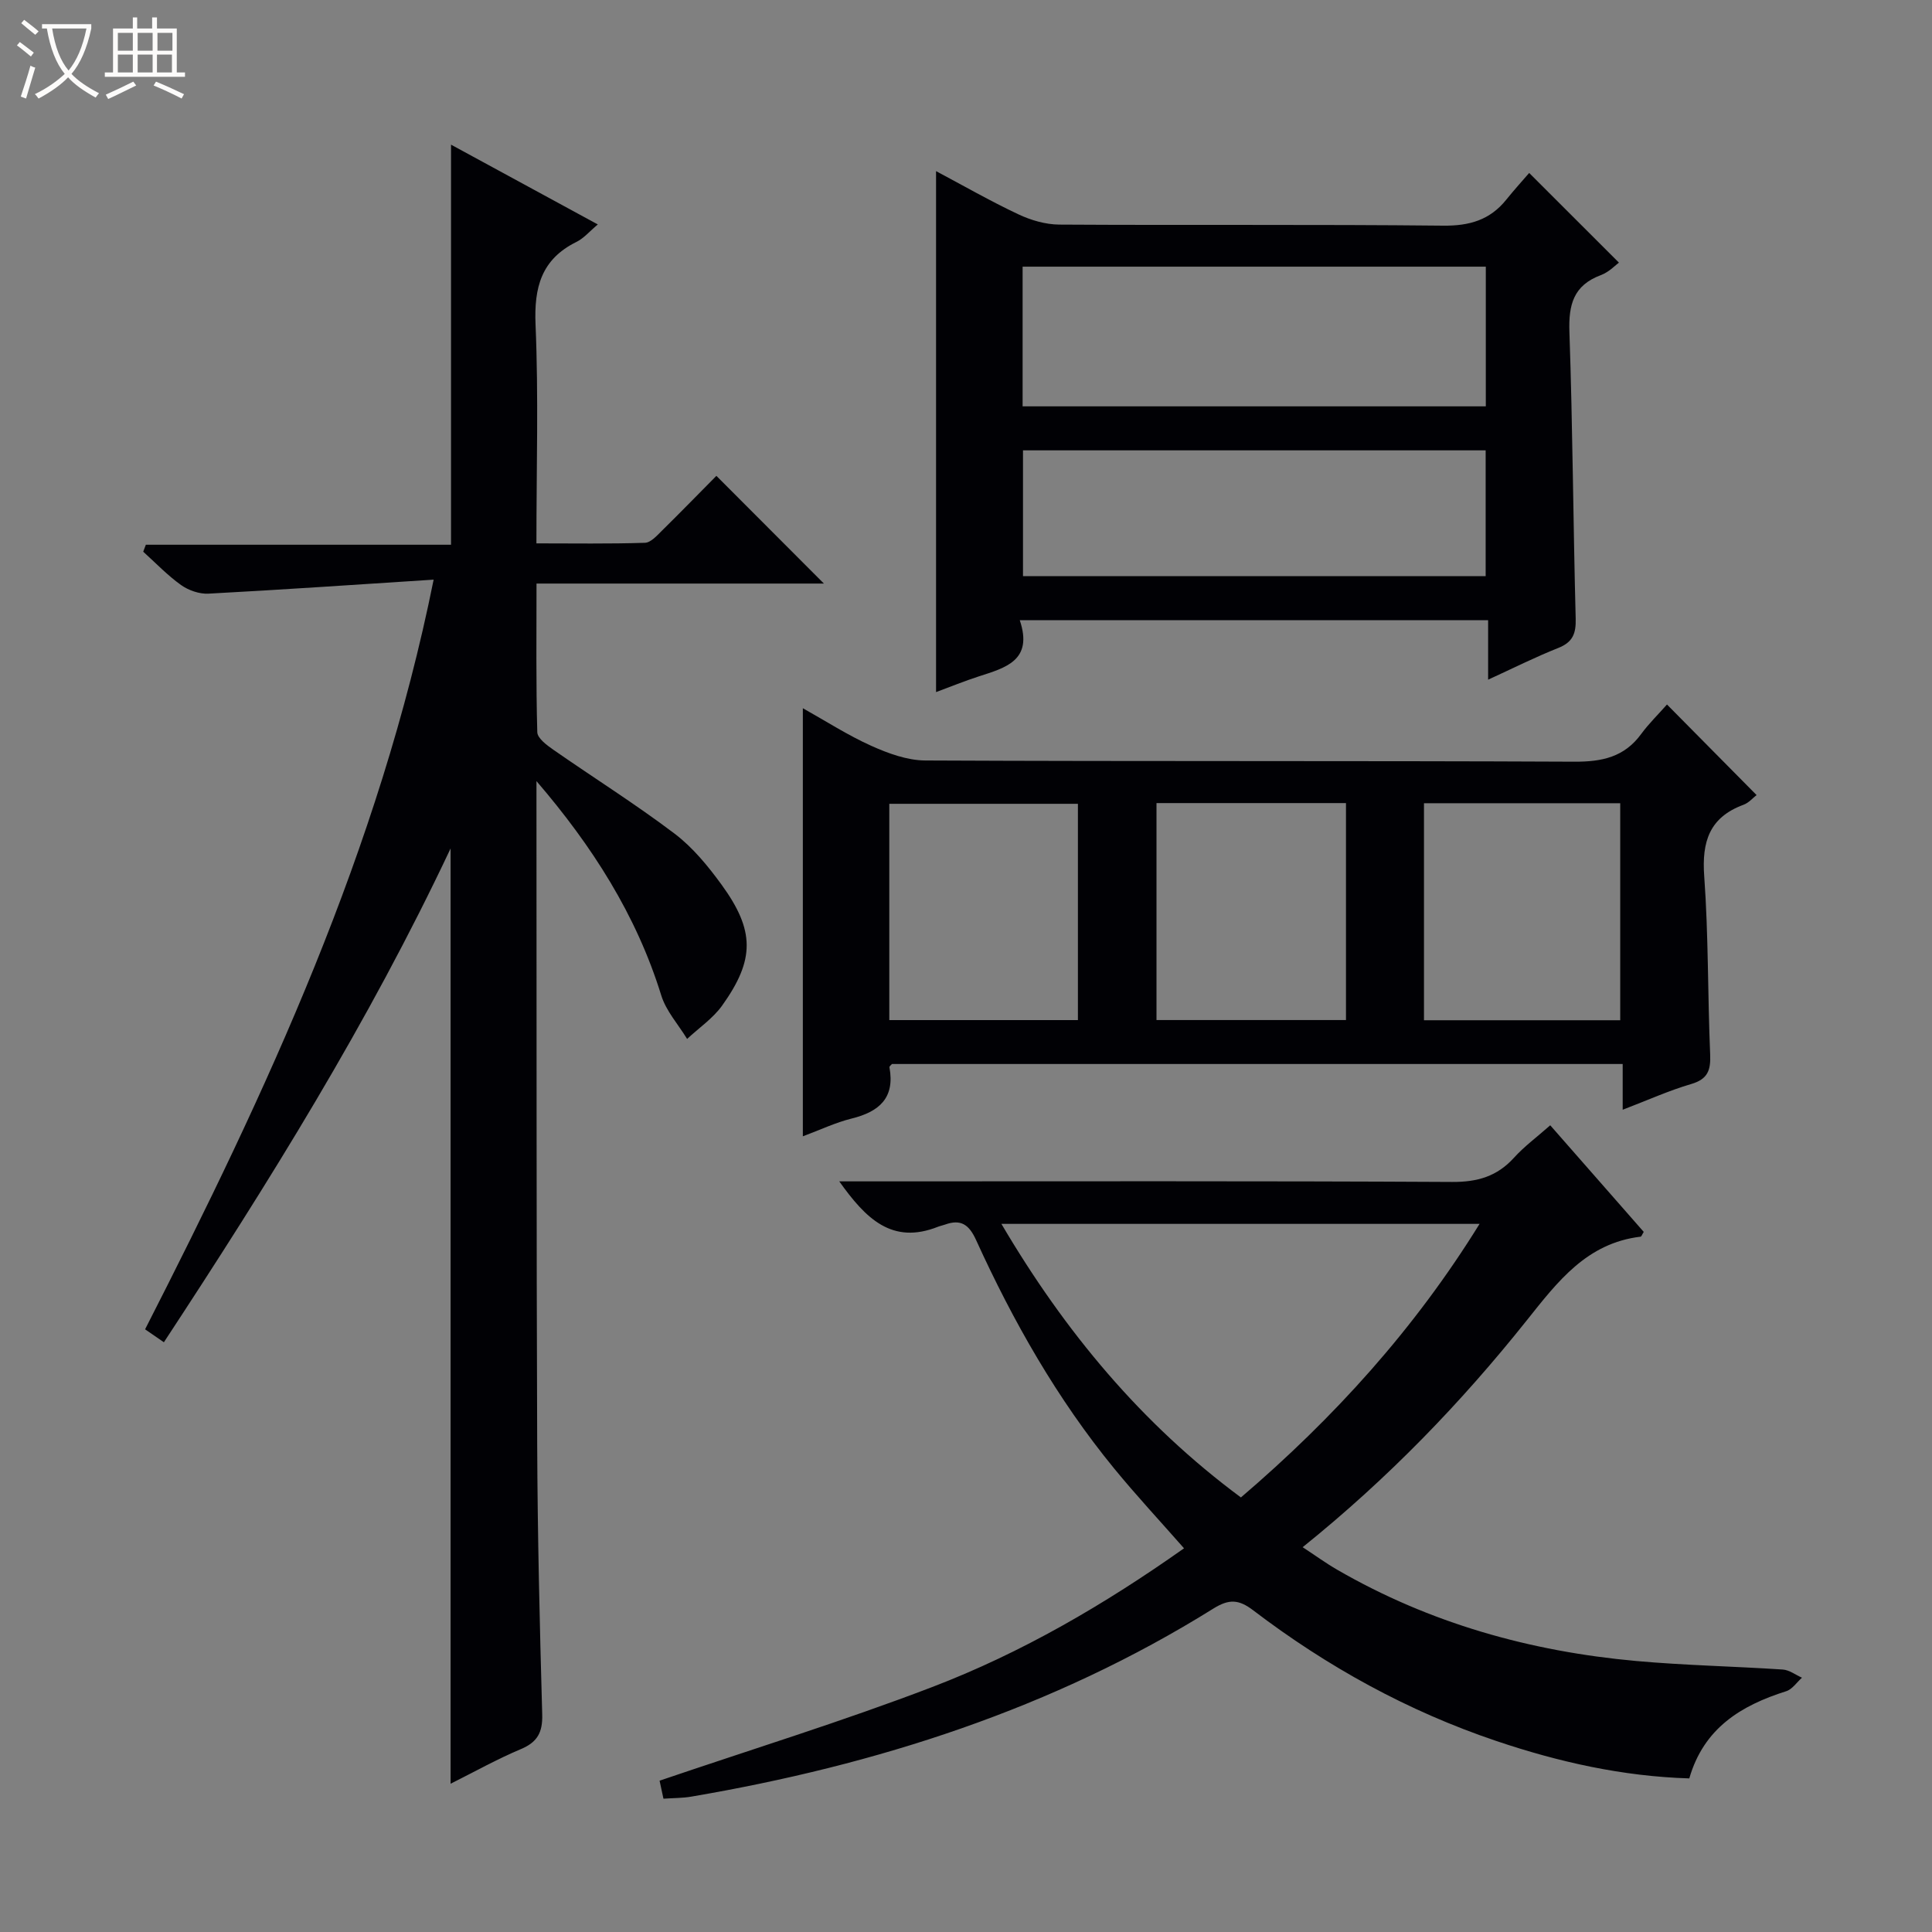
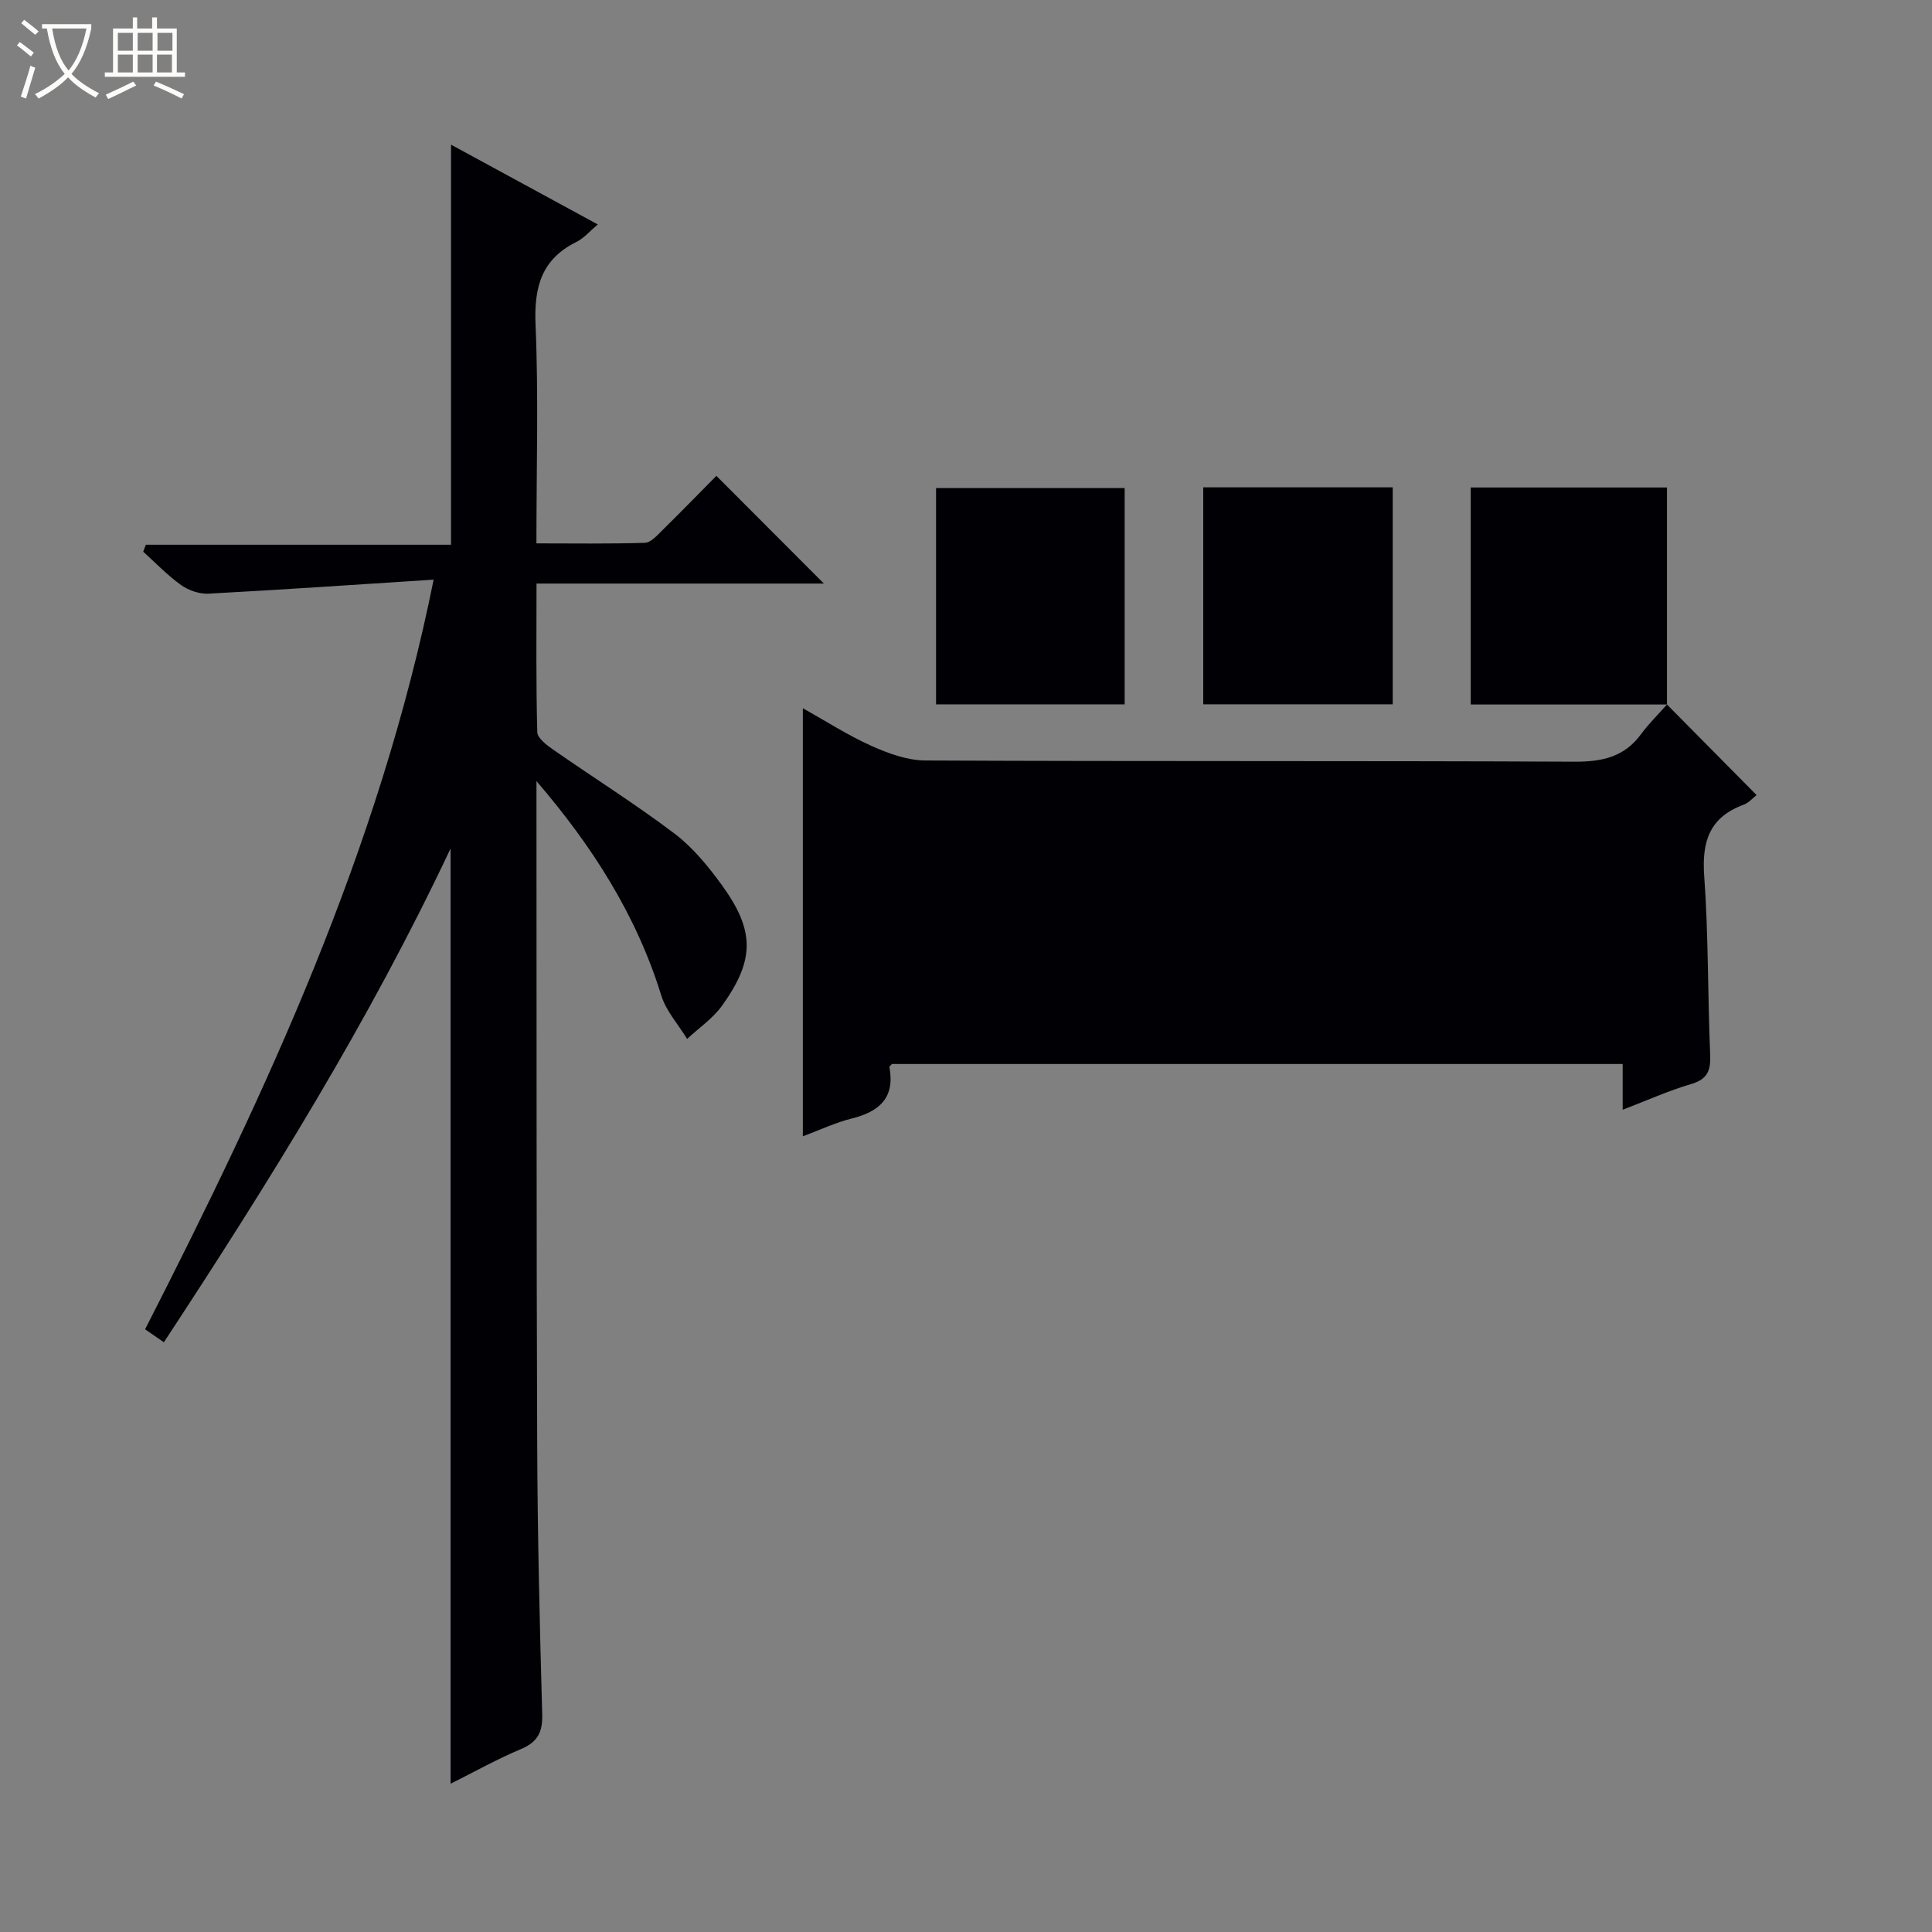
<svg xmlns="http://www.w3.org/2000/svg" enable-background="new 0 0 400 400" viewBox="0 0 400 400">
  <rect x="0" y="0" width="400" height="400" fill="#808080" stroke="none" />
  <path d="m6.4 11.7c-1-.8-1.9-1.6-2.9-2.3l.6-.7c.9.7 1.9 1.4 2.9 2.2zm-2.1 8.3c.7-2.1 1.4-4.2 2-6.4.2.1.6.3 1 .4-.7 2.3-1.3 4.4-1.9 6.4zm3-12.8c-1.1-.9-2.1-1.7-2.9-2.4l.6-.7c1 .8 2 1.5 3 2.4zm1.4-1.3v-.9h10.2v.9c-.9 4.2-2.3 7.3-4.1 9.4 1.3 1.4 3.2 2.7 5.7 4-.2.2-.4.5-.7.9-2.5-1.4-4.4-2.7-5.7-4.2-1.4 1.5-3.5 3-6.1 4.4 0 0 0 0-.1-.1-.3-.4-.5-.7-.7-.8 2.7-1.3 4.7-2.8 6.2-4.2-1.8-2.2-3-5.3-3.7-9.4zm9.2 0h-7.1c.6 3.8 1.7 6.7 3.4 8.7 1.7-2.1 2.9-4.8 3.7-8.7z" fill="#fcfbfa" />
  <path d="m31.6 3.6h.9v2.3h4.1v9.1h1.7v.9h-16.6v-.9h1.7v-9.1h4.1v-2.3h.9v2.3h3.1v-2.3zm-4 13.3.6.8c-1.9.9-3.8 1.9-5.8 2.8-.2-.3-.3-.6-.5-.9 2-.9 3.9-1.8 5.7-2.7zm-3.2-10.1v3.7h3.1v-3.7zm0 4.5v3.7h3.1v-3.7zm4.1-4.5v3.7h3.1v-3.7zm0 4.5v3.7h3.1v-3.7zm9.1 9.1c-2.1-1.1-4.1-2-5.8-2.7l.5-.8c2.2.9 4.1 1.8 5.8 2.6zm-1.9-13.6h-3.1v3.7h3.1zm-3.2 4.5v3.7h3.1v-3.7z" fill="#fcfbfa" />
  <g fill="#010105">
    <path d="m111.07 161.72v4.83c.04 44.16-.02 88.33.15 132.49.07 18.65.52 37.29 1.04 55.93.1 3.71-.99 5.72-4.43 7.17-4.87 2.04-9.5 4.64-14.54 7.16 0-64.66 0-128.76 0-193.64-16.99 36.06-37.69 69.24-59.36 102.24-1.45-1-2.61-1.79-3.89-2.68 25.18-49.36 48.45-99.17 59.74-155.21-16.21 1.04-31.41 2.09-46.62 2.9-1.88.1-4.12-.68-5.67-1.78-2.82-2.01-5.25-4.57-7.84-6.91.18-.48.36-.96.55-1.44h63.18c0-27.97 0-55.08 0-82.83 9.91 5.39 19.87 10.8 30.39 16.52-1.71 1.43-2.9 2.87-4.43 3.62-7.27 3.6-8.79 9.4-8.46 17.15.63 14.8.18 29.64.18 45.26 7.65 0 15.07.12 22.47-.12 1.21-.04 2.5-1.5 3.54-2.53 3.89-3.83 7.7-7.75 11.25-11.33 7.64 7.66 14.88 14.91 22.26 22.3-19.45 0-39.14 0-59.5 0 0 10.59-.12 20.69.16 30.78.04 1.27 2.02 2.72 3.4 3.68 8.32 5.79 16.92 11.19 25 17.3 3.77 2.85 6.94 6.72 9.75 10.58 6.91 9.51 6.92 15.51.13 25.02-1.91 2.67-4.81 4.63-7.26 6.92-1.83-3-4.36-5.78-5.36-9.03-5.15-16.65-14.33-30.97-25.83-44.35z" />
-     <path d="m137.36 372.4c-.42-1.95-.73-3.4-.8-3.73 18.93-6.45 37.93-12.3 56.45-19.39 18.53-7.09 35.66-17.08 52.13-28.72-4.94-5.62-9.89-10.94-14.48-16.54-11.78-14.39-20.9-30.43-28.58-47.3-1.46-3.21-3.17-4.36-6.43-3.18-.47.17-.97.26-1.43.44-9.57 3.8-15-1.73-20.46-9.39h6.39c40.16 0 80.33-.1 120.49.12 5.24.03 9.31-1.14 12.82-5.02 2.1-2.32 4.68-4.22 7.5-6.71 6.56 7.48 12.98 14.8 19.36 22.07-.33.52-.47.96-.65.99-11.13 1.33-17.14 9.26-23.54 17.29-13.61 17.08-28.75 32.77-46.43 47 2.63 1.72 4.82 3.32 7.16 4.67 19.16 11.08 39.97 16.91 61.88 18.89 10.09.91 20.25 1.1 30.36 1.77 1.36.09 2.66 1.1 3.98 1.69-1.08.96-2.01 2.4-3.27 2.8-9.34 2.95-17.06 7.63-20.06 18.05-13.83-.42-27.05-3.39-39.99-7.76-18.29-6.17-34.99-15.38-50.31-27.05-2.98-2.27-5-2.37-8.24-.35-33.21 20.72-69.73 32.39-108.07 38.93-1.76.31-3.59.28-5.78.43zm168.97-119.01c-33.24 0-65.8 0-99 0 13.18 22.39 29.07 41.44 49.59 56.64 19.35-16.55 35.95-34.88 49.41-56.64z" />
-     <path d="m345.13 145.86c6.65 6.73 12.5 12.63 18.55 18.75-.74.57-1.61 1.61-2.71 2.01-7.05 2.6-8.65 7.63-8.13 14.78.89 12.26.71 24.6 1.23 36.89.14 3.28-.48 5.14-3.94 6.15-4.58 1.34-8.97 3.33-14.17 5.32 0-3.45 0-6.32 0-9.47-50.81 0-101.03 0-151.29 0-.16.2-.56.48-.52.68 1.17 6.34-2.11 9.2-7.82 10.61-3.33.82-6.49 2.34-10.11 3.68 0-29.53 0-58.64 0-88.63 4.79 2.68 9.31 5.6 14.16 7.78 3.5 1.57 7.44 3.02 11.19 3.04 44.79.21 89.59.04 134.38.25 5.75.03 10.36-.96 13.85-5.75 1.57-2.14 3.5-4.01 5.33-6.09zm-9.68 65.37c0-15.22 0-30.08 0-44.93-13.77 0-27.16 0-40.63 0v44.93zm-151.33-.03h39.05c0-15.24 0-30.09 0-44.78-13.29 0-26.16 0-39.05 0zm55.32-.01h39.23c0-15.17 0-29.94 0-44.92-13.17 0-26.06 0-39.23 0z" />
-     <path d="m211.13 128.4c2.82 8.35-2.95 9.85-8.48 11.64-2.97.96-5.87 2.15-8.85 3.25 0-36.04 0-71.75 0-107.86 5.61 2.98 11.2 6.19 17.02 8.93 2.6 1.23 5.64 2.12 8.49 2.14 26.49.16 52.98-.06 79.47.22 5.44.06 9.68-1.16 13.06-5.36 1.67-2.07 3.46-4.05 4.76-5.55 6.5 6.49 12.45 12.43 18.58 18.56-.63.45-2.03 1.96-3.76 2.6-5.64 2.11-6.68 6.1-6.49 11.72.68 19.79.78 39.61 1.3 59.41.08 3.08-.61 4.86-3.6 6.05-4.74 1.88-9.32 4.18-14.53 6.57 0-4.4 0-8.15 0-12.31-32.26-.01-64.14-.01-96.97-.01zm.59-44.27h95.9c0-9.89 0-19.31 0-28.92-32.07 0-63.84 0-95.9 0zm.08 9.11v26.04h95.79c0-8.86 0-17.4 0-26.04-32.1 0-63.85 0-95.79 0z" />
+     <path d="m345.13 145.86c6.65 6.73 12.5 12.63 18.55 18.75-.74.57-1.61 1.61-2.71 2.01-7.05 2.6-8.65 7.63-8.13 14.78.89 12.26.71 24.6 1.23 36.89.14 3.28-.48 5.14-3.94 6.15-4.58 1.34-8.97 3.33-14.17 5.32 0-3.45 0-6.32 0-9.47-50.81 0-101.03 0-151.29 0-.16.2-.56.48-.52.68 1.17 6.34-2.11 9.2-7.82 10.61-3.33.82-6.49 2.34-10.11 3.68 0-29.53 0-58.64 0-88.63 4.79 2.68 9.31 5.6 14.16 7.78 3.5 1.57 7.44 3.02 11.19 3.04 44.79.21 89.59.04 134.38.25 5.75.03 10.36-.96 13.85-5.75 1.57-2.14 3.5-4.01 5.33-6.09zc0-15.22 0-30.08 0-44.93-13.77 0-27.16 0-40.63 0v44.93zm-151.33-.03h39.05c0-15.24 0-30.09 0-44.78-13.29 0-26.16 0-39.05 0zm55.32-.01h39.23c0-15.17 0-29.94 0-44.92-13.17 0-26.06 0-39.23 0z" />
  </g>
</svg>